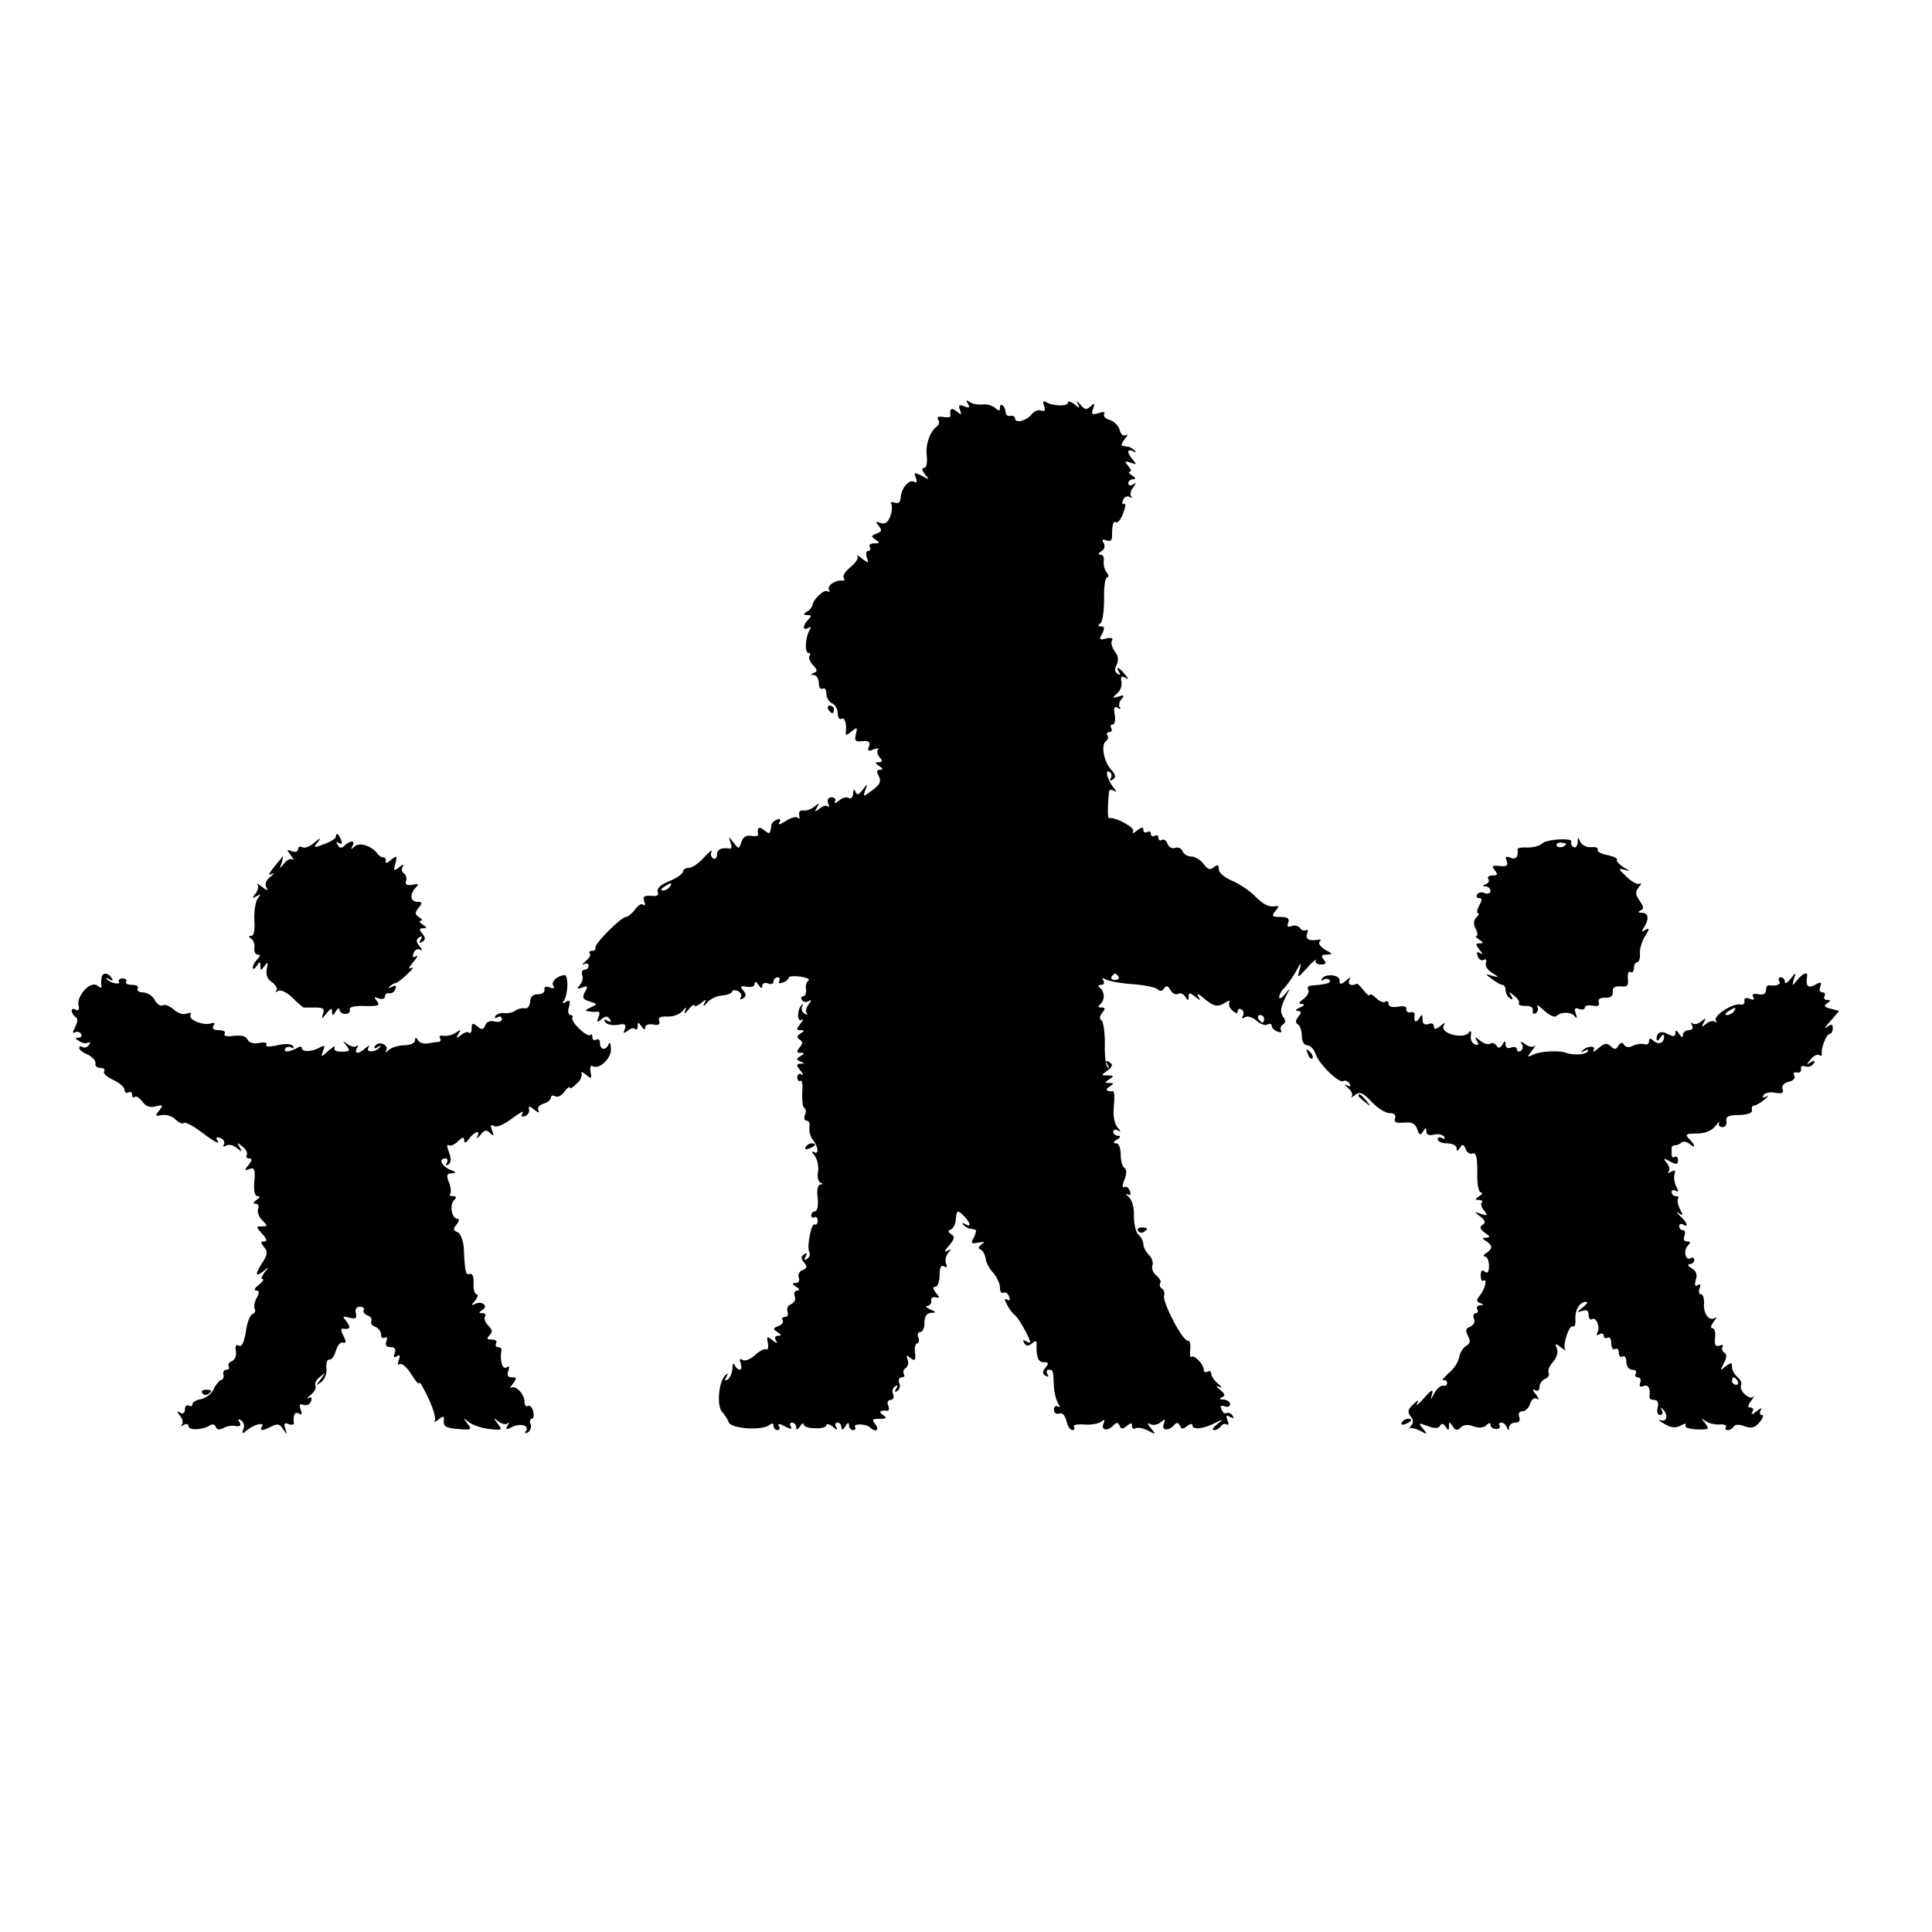
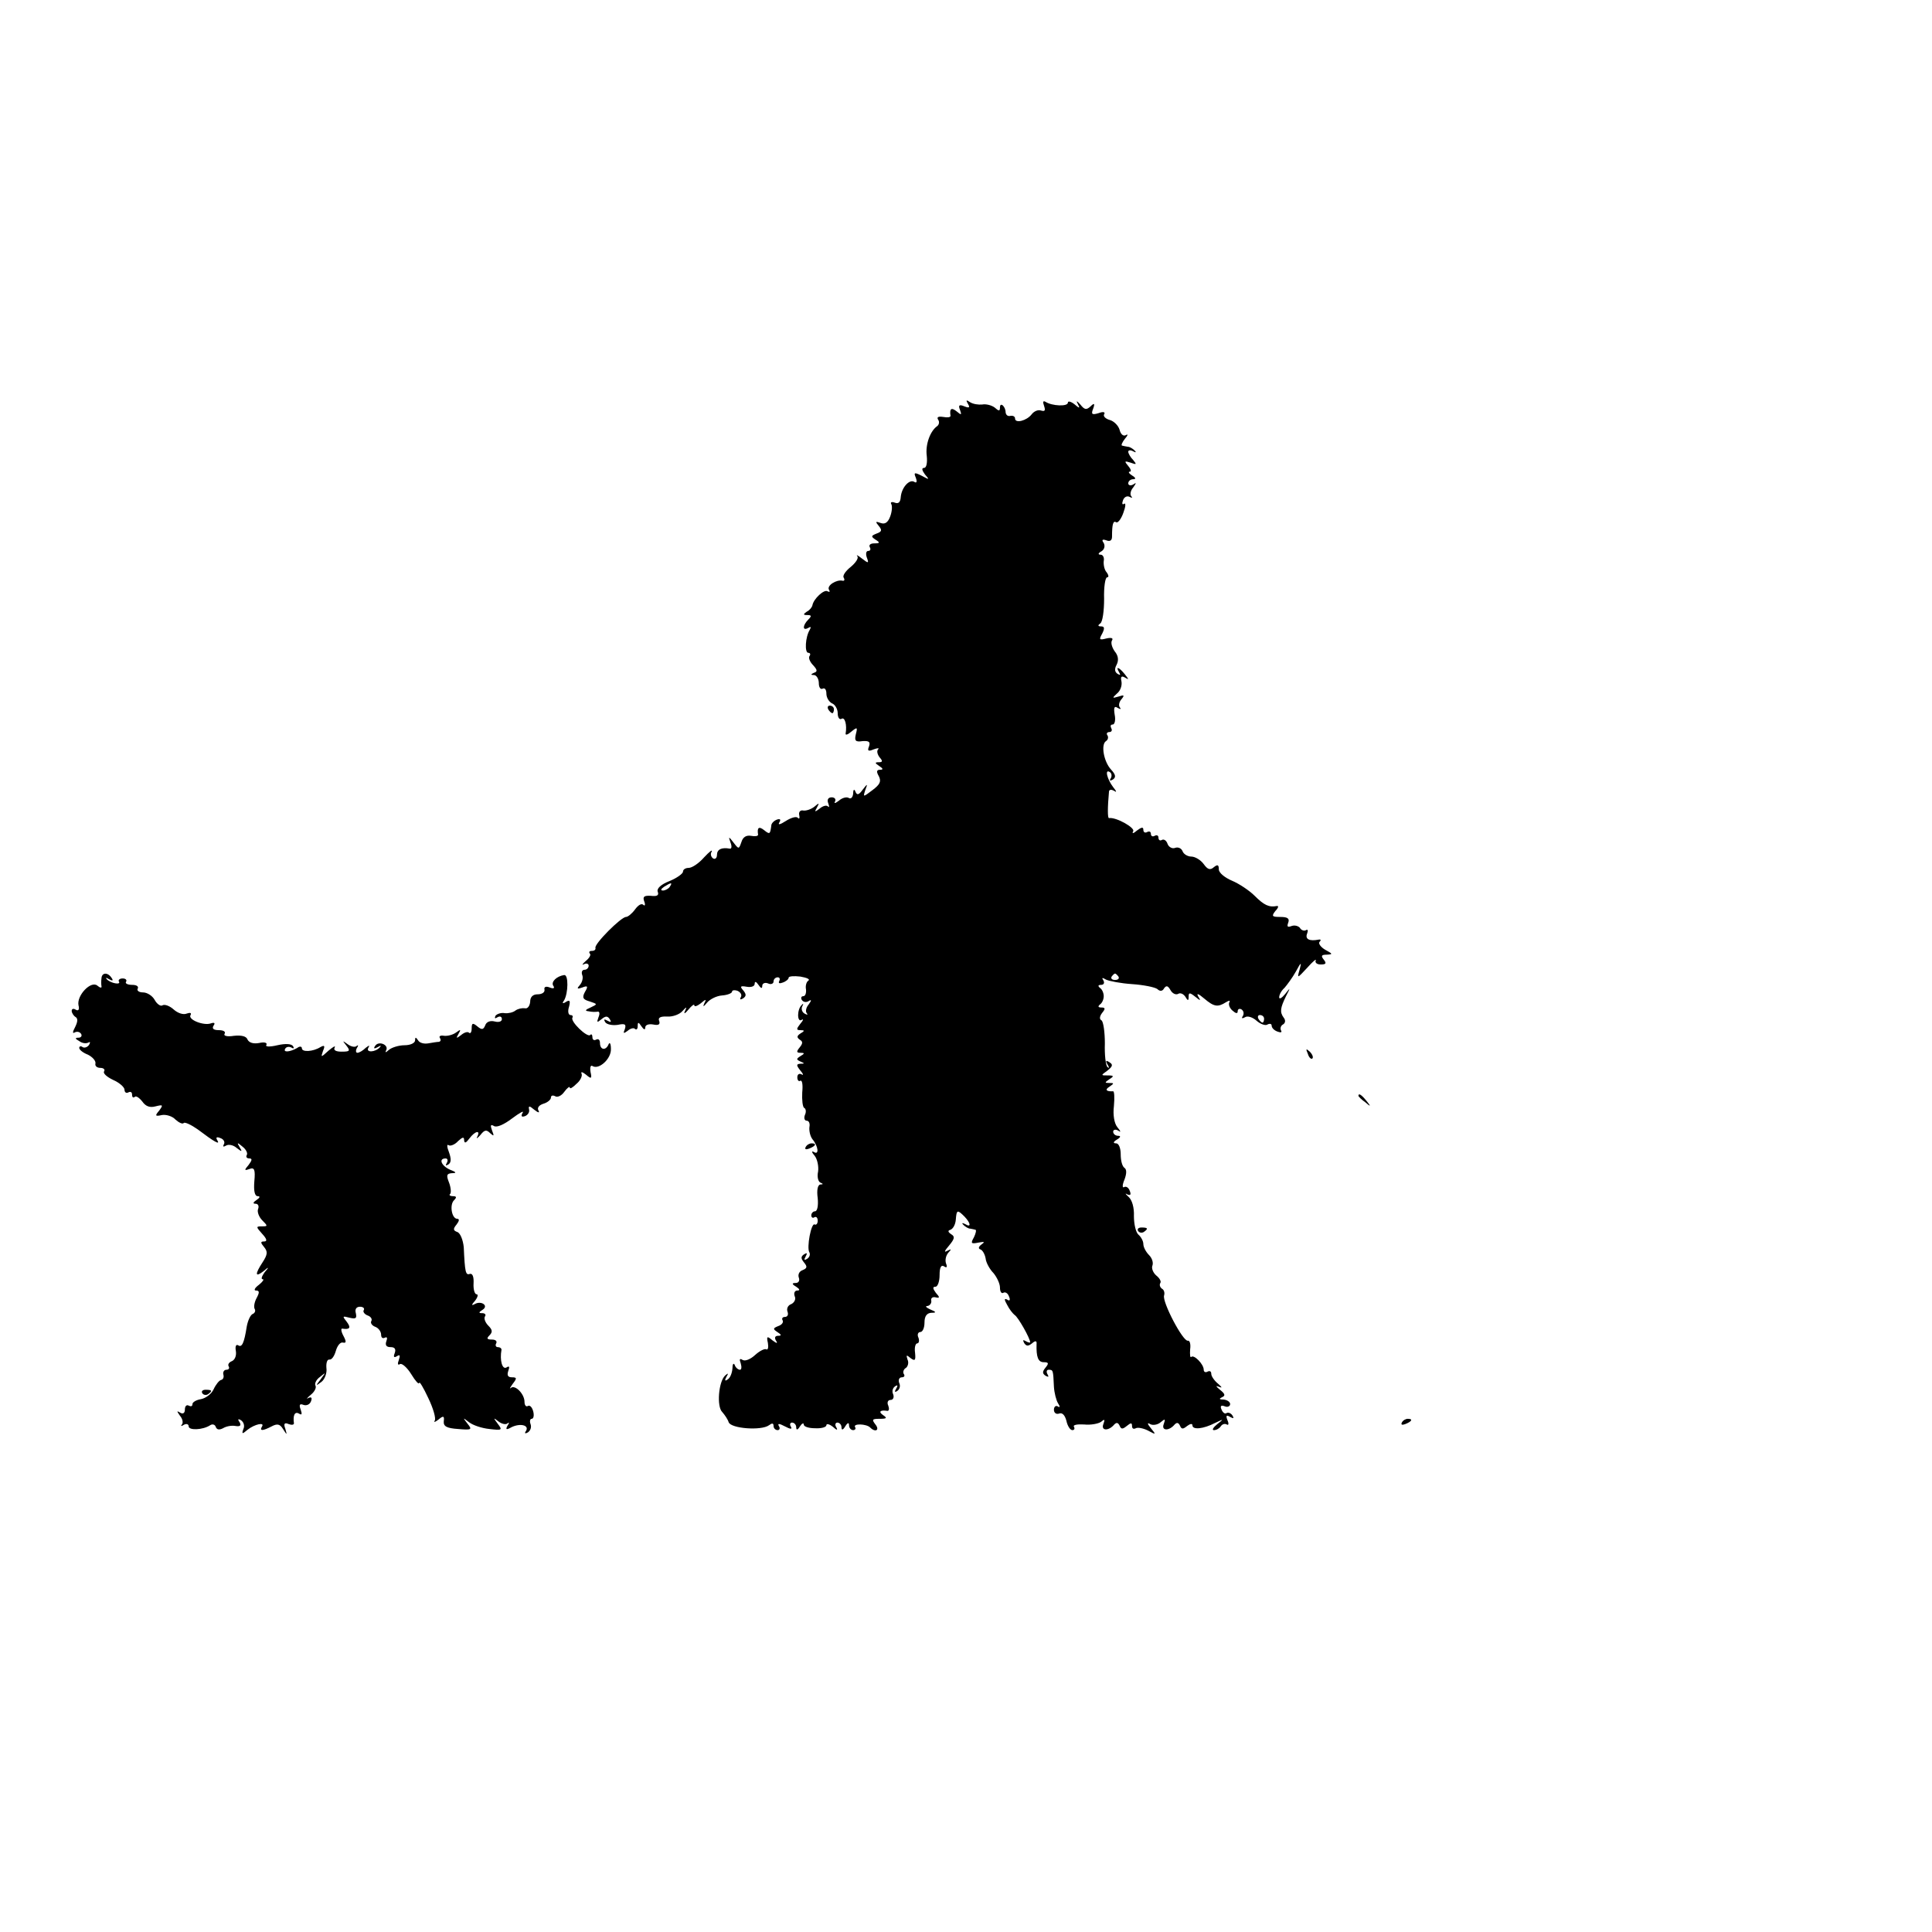
<svg xmlns="http://www.w3.org/2000/svg" version="1.0" width="512pt" height="512pt" viewBox="0 0 512 512" preserveAspectRatio="xMidYMid meet">
  <g transform="translate(0,512) scale(0.1,-0.1)" fill="#000000" stroke="none">
    <path d="M2565 4050 c6 -10 4 -12 -9 -7 -14 6 -17 3 -12 -9 5 -14 4 -15 -9 -4 -14 11 -19 7 -16 -12 0 -4 -8 -5 -19 -3 -13 2 -18 0 -14 -7 4 -5 3 -13 -2 -17 -19 -13 -32 -49 -28 -79 2 -19 -1 -32 -7 -32 -7 0 -6 -6 2 -17 13 -15 12 -15 -8 -4 -20 10 -22 9 -16 -5 4 -11 2 -15 -4 -11 -13 8 -34 -15 -36 -41 -1 -13 -6 -18 -16 -14 -8 3 -12 1 -9 -4 3 -5 2 -20 -3 -33 -6 -16 -14 -21 -25 -17 -14 5 -15 4 -5 -8 9 -11 8 -15 -6 -20 -15 -6 -15 -8 -3 -16 13 -8 12 -10 -3 -10 -10 0 -15 -4 -12 -10 3 -5 2 -10 -4 -10 -6 0 -7 -8 -4 -17 6 -16 5 -17 -13 -3 -10 8 -16 11 -12 6 4 -5 -4 -17 -17 -28 -14 -11 -23 -24 -19 -29 3 -5 2 -9 -3 -8 -16 4 -43 -13 -36 -24 3 -5 2 -7 -4 -4 -9 6 -37 -20 -40 -37 -1 -5 -7 -13 -15 -17 -10 -7 -10 -9 2 -9 11 0 11 -3 2 -12 -15 -15 -16 -31 0 -22 7 4 8 3 4 -5 -12 -19 -14 -61 -4 -61 5 0 7 -4 3 -9 -3 -5 2 -16 10 -24 11 -12 12 -17 2 -20 -9 -4 -9 -6 1 -6 6 -1 12 -10 12 -22 0 -11 5 -17 10 -14 6 3 10 -3 10 -13 0 -11 7 -22 15 -26 8 -3 15 -15 15 -26 0 -12 5 -18 10 -15 9 6 15 -16 11 -39 -1 -5 6 -3 15 5 16 13 17 12 12 -7 -4 -17 -1 -21 18 -18 17 1 21 -2 17 -14 -5 -12 -2 -14 12 -8 11 4 16 4 12 0 -4 -4 -2 -13 4 -21 9 -10 8 -13 -2 -13 -11 0 -11 -2 1 -10 11 -7 11 -10 2 -10 -9 0 -10 -5 -3 -17 7 -14 3 -22 -17 -37 -25 -19 -25 -19 -19 0 7 18 6 18 -7 1 -10 -14 -15 -15 -19 -5 -3 8 -6 6 -6 -5 -1 -10 -6 -15 -11 -12 -6 4 -18 1 -27 -7 -9 -7 -14 -8 -10 -2 3 6 -1 11 -9 11 -9 0 -13 -6 -9 -16 3 -8 3 -12 -1 -8 -4 4 -14 1 -22 -6 -13 -10 -14 -9 -7 3 7 13 6 13 -7 2 -9 -7 -22 -11 -29 -10 -8 2 -13 -4 -11 -12 2 -8 0 -12 -4 -7 -4 4 -18 0 -32 -9 -14 -9 -21 -11 -17 -4 5 8 3 11 -6 8 -8 -3 -15 -10 -15 -16 -3 -23 -4 -24 -19 -12 -14 11 -19 7 -16 -12 0 -4 -8 -5 -19 -3 -12 2 -21 -3 -25 -16 -7 -20 -7 -20 -21 -2 -13 17 -14 17 -8 0 4 -10 3 -17 -2 -16 -22 4 -34 -2 -34 -17 0 -8 -5 -12 -10 -9 -6 4 -8 12 -4 18 3 7 -6 0 -20 -15 -14 -16 -32 -28 -41 -28 -8 0 -15 -4 -15 -10 0 -5 -16 -17 -36 -25 -23 -9 -34 -20 -31 -28 4 -10 -2 -13 -18 -11 -18 1 -22 -2 -18 -14 4 -10 2 -14 -2 -10 -5 5 -14 -1 -22 -12 -8 -11 -19 -20 -24 -20 -13 0 -85 -72 -81 -82 1 -5 -3 -8 -10 -8 -6 0 -8 -3 -5 -7 4 -3 -1 -12 -11 -20 -9 -8 -11 -12 -4 -8 6 3 12 1 12 -4 0 -6 -5 -11 -11 -11 -6 0 -9 -6 -6 -14 3 -7 0 -19 -6 -26 -9 -10 -8 -12 6 -7 15 6 16 3 7 -12 -8 -15 -5 -20 13 -25 21 -7 21 -7 2 -16 -14 -6 -16 -9 -5 -10 8 -2 19 -2 24 -1 5 1 6 -6 2 -15 -5 -14 -4 -15 8 -5 11 9 16 9 22 0 5 -8 3 -9 -6 -4 -9 5 -11 4 -6 -4 4 -6 19 -9 33 -7 19 4 23 2 19 -11 -5 -12 -4 -13 7 -5 8 7 17 9 20 5 4 -3 7 0 7 8 0 11 2 11 10 -1 6 -9 10 -10 10 -3 0 7 9 10 21 8 14 -3 19 0 16 9 -4 9 3 13 21 12 15 -1 33 6 40 14 12 13 13 13 7 0 -4 -8 1 -6 9 4 9 11 16 16 16 12 0 -5 8 -2 17 5 14 12 16 12 9 -1 -4 -9 -1 -8 7 2 8 10 26 19 41 20 14 1 26 6 26 10 0 4 7 5 15 2 8 -4 12 -11 8 -17 -3 -6 -1 -7 6 -3 9 6 9 11 1 21 -10 11 -8 13 9 10 12 -2 21 1 21 8 0 7 4 6 10 -3 6 -9 10 -11 10 -3 0 7 7 10 15 7 8 -4 15 -1 15 5 0 6 5 11 11 11 5 0 7 -4 4 -10 -3 -6 1 -7 9 -4 9 3 16 9 16 13 0 4 14 5 31 3 17 -3 27 -7 21 -11 -5 -3 -8 -14 -6 -23 1 -10 -2 -18 -7 -18 -6 0 -7 -5 -4 -10 4 -6 12 -7 18 -3 8 5 8 2 0 -9 -7 -8 -9 -19 -5 -23 4 -5 1 -5 -6 -1 -7 4 -9 13 -6 19 4 7 3 9 -1 4 -13 -11 -13 -47 -1 -40 6 4 5 -1 -3 -10 -11 -14 -11 -17 0 -17 12 0 12 -2 0 -9 -9 -6 -10 -10 -2 -16 9 -5 9 -10 0 -21 -9 -11 -8 -14 2 -14 12 0 12 -2 0 -9 -11 -7 -11 -9 0 -14 12 -5 12 -6 0 -6 -11 -1 -11 -4 0 -18 8 -9 9 -14 3 -10 -6 3 -11 0 -11 -8 0 -8 4 -12 8 -9 5 2 7 -11 5 -31 -1 -20 1 -38 5 -41 5 -2 6 -11 2 -19 -3 -8 -1 -15 5 -15 6 0 9 -8 7 -17 -1 -10 2 -24 8 -32 16 -19 18 -43 4 -34 -7 4 -6 -1 2 -10 7 -9 11 -28 9 -42 -3 -13 0 -26 6 -29 8 -3 8 -5 0 -5 -7 -1 -10 -15 -7 -36 2 -20 -1 -35 -7 -35 -5 0 -10 -5 -10 -11 0 -5 4 -8 8 -5 5 3 9 -1 9 -9 0 -8 -4 -12 -8 -10 -9 6 -22 -62 -14 -74 3 -6 0 -13 -6 -17 -8 -5 -9 -3 -4 6 5 9 4 11 -4 6 -9 -6 -9 -11 0 -22 9 -11 8 -15 -4 -20 -9 -3 -13 -12 -10 -20 3 -8 -1 -14 -8 -14 -11 0 -11 -3 1 -10 9 -6 11 -10 3 -10 -7 0 -10 -7 -7 -15 4 -8 -1 -17 -9 -21 -9 -3 -13 -12 -10 -20 3 -8 0 -14 -7 -14 -6 0 -9 -4 -6 -9 3 -5 -2 -12 -11 -15 -15 -6 -15 -8 -3 -16 11 -7 12 -10 2 -10 -8 0 -10 -5 -6 -12 6 -9 3 -9 -9 0 -14 12 -16 11 -12 -7 2 -12 0 -19 -4 -17 -4 3 -18 -4 -30 -15 -12 -11 -26 -17 -33 -13 -8 5 -9 2 -5 -9 3 -10 2 -17 -2 -17 -5 0 -12 6 -14 13 -3 6 -6 2 -6 -10 -1 -12 -6 -25 -13 -29 -7 -5 -8 -2 -3 7 6 10 5 11 -3 4 -18 -16 -23 -83 -8 -97 7 -8 15 -20 17 -27 6 -17 87 -23 107 -8 8 6 12 6 12 -2 0 -6 5 -11 11 -11 5 0 7 5 3 11 -4 7 1 7 16 -1 15 -8 20 -8 16 -1 -4 6 -2 11 3 11 6 0 11 -6 11 -12 0 -9 4 -8 10 2 5 8 10 10 10 5 0 -6 14 -10 30 -10 17 -1 30 3 30 8 0 5 8 3 17 -4 11 -10 14 -10 9 -1 -4 6 -2 12 3 12 6 0 11 -6 11 -12 0 -9 4 -8 10 2 6 10 10 11 10 3 0 -7 5 -13 11 -13 5 0 8 4 5 8 -6 10 30 9 40 -1 14 -14 26 -7 14 8 -10 13 -9 15 11 15 19 0 21 2 9 10 -13 9 -7 14 12 11 4 0 5 6 2 14 -4 8 -1 15 6 15 7 0 10 7 7 15 -4 8 -1 17 5 21 7 5 8 2 3 -6 -5 -8 -4 -11 3 -6 6 4 9 13 5 21 -3 8 0 15 7 15 6 0 9 4 5 9 -3 5 0 13 6 16 5 4 8 14 4 22 -4 13 -3 13 8 4 12 -9 14 -6 12 14 -2 14 1 25 6 25 4 0 6 7 3 15 -4 8 -1 15 5 15 6 0 11 11 11 25 0 17 6 25 18 26 14 0 14 2 -3 9 -11 5 -14 9 -7 9 6 1 11 7 10 14 -2 6 3 11 11 9 12 -3 12 0 1 12 -8 11 -9 16 -1 16 6 0 11 14 11 31 0 20 4 28 12 23 7 -5 9 -2 5 8 -3 9 0 21 6 28 9 10 9 11 -3 5 -9 -5 -7 0 5 14 15 18 16 24 6 30 -9 6 -10 10 -2 12 7 3 13 14 14 27 2 26 4 27 23 8 17 -18 18 -30 2 -20 -8 4 -10 3 -5 -2 5 -5 13 -10 18 -10 5 -1 11 -2 14 -3 3 0 1 -10 -4 -20 -9 -16 -8 -18 12 -14 16 3 18 2 8 -5 -8 -6 -9 -11 -3 -13 6 -2 12 -13 14 -24 1 -11 11 -29 21 -39 9 -11 17 -28 17 -38 0 -11 4 -17 9 -14 5 3 12 -1 15 -10 4 -9 2 -13 -5 -8 -8 4 -8 0 0 -14 6 -12 15 -23 20 -27 9 -5 41 -62 41 -72 0 -2 -5 -1 -12 3 -7 4 -8 3 -4 -5 6 -9 11 -9 21 -1 9 8 13 7 12 -2 -1 -34 4 -48 19 -48 13 0 14 -3 5 -14 -9 -11 -9 -16 0 -22 8 -4 9 -3 5 4 -4 7 -2 12 3 12 12 0 12 -1 14 -45 1 -16 6 -36 11 -44 6 -9 5 -12 -1 -8 -5 3 -10 -1 -10 -9 0 -8 6 -13 14 -10 8 3 15 -4 19 -19 3 -14 10 -25 16 -25 5 0 7 4 4 9 -3 5 9 7 27 6 17 -2 38 2 45 7 9 8 11 7 6 -6 -7 -18 14 -19 29 -1 6 6 10 5 14 -3 4 -10 8 -10 19 -1 11 9 14 9 14 0 0 -7 4 -9 10 -6 5 3 20 0 32 -6 22 -12 22 -11 8 6 -10 12 -10 16 -2 11 7 -4 20 -2 28 5 12 10 13 9 8 -5 -7 -18 14 -19 29 -1 6 6 10 5 14 -3 4 -10 8 -10 19 -1 8 6 14 7 14 2 0 -13 29 -10 60 6 23 11 24 11 6 -3 -11 -9 -15 -16 -9 -16 7 0 15 5 18 10 4 6 11 8 16 5 5 -3 6 2 2 11 -5 13 -3 15 7 9 9 -5 11 -4 6 4 -4 6 -11 9 -16 6 -4 -3 -10 2 -13 10 -4 9 -1 12 9 8 7 -3 14 0 14 6 0 6 -8 11 -17 12 -12 0 -13 2 -5 6 10 4 9 9 -5 20 -11 9 -12 12 -3 8 10 -4 9 -2 -2 8 -10 8 -18 20 -18 26 0 7 -4 9 -10 6 -5 -3 -10 -1 -10 5 0 15 -26 41 -33 34 -3 -3 -4 6 -3 20 2 14 -1 24 -6 23 -13 -3 -69 104 -63 120 2 7 0 15 -6 18 -5 4 -7 10 -4 15 3 4 -2 13 -11 20 -8 7 -13 19 -10 26 3 8 -1 20 -9 28 -8 8 -15 21 -15 29 0 8 -6 19 -13 25 -7 6 -12 28 -12 49 1 23 -5 43 -14 51 -9 8 -10 11 -4 7 9 -4 11 -1 7 9 -3 9 -10 13 -15 10 -5 -3 -5 6 1 20 6 16 6 27 0 31 -6 4 -10 19 -10 36 0 16 -5 29 -12 29 -9 0 -8 4 2 10 10 6 11 10 3 10 -7 0 -13 5 -13 11 0 5 6 7 13 3 8 -6 8 -3 -2 9 -8 10 -12 32 -9 56 2 22 1 39 -2 39 -18 -1 -23 4 -10 12 13 9 13 10 0 10 -13 0 -13 1 0 10 13 8 12 10 -4 10 -19 0 -19 0 -1 13 14 11 15 16 5 22 -9 6 -11 4 -5 -6 5 -8 5 -11 0 -7 -5 5 -8 33 -7 63 0 30 -4 58 -9 61 -6 3 -5 11 2 20 9 11 8 14 -2 14 -9 0 -10 3 -4 8 6 4 10 14 10 22 0 8 -4 18 -10 22 -6 5 -5 8 3 8 7 0 10 5 6 12 -5 7 -3 8 7 2 8 -4 39 -10 69 -12 30 -2 60 -8 67 -13 7 -7 14 -6 18 2 6 8 10 7 17 -5 5 -9 14 -13 20 -10 6 4 14 0 19 -7 7 -12 9 -12 9 0 0 11 3 11 17 0 15 -12 16 -12 8 1 -5 9 2 6 16 -6 26 -22 36 -24 58 -10 8 5 12 5 9 0 -3 -5 0 -15 8 -22 9 -8 14 -9 14 -2 0 6 5 8 10 5 6 -4 7 -11 4 -17 -5 -7 -2 -8 5 -4 7 5 21 0 31 -9 10 -9 24 -14 29 -10 6 3 11 2 11 -3 0 -6 7 -13 16 -16 8 -3 12 -2 9 3 -3 5 -1 13 5 16 7 4 7 12 2 18 -11 15 -9 26 6 57 12 23 12 24 -2 6 -9 -11 -16 -15 -16 -9 0 7 6 18 14 25 7 8 21 27 30 43 14 26 16 27 10 5 -7 -24 -6 -23 20 5 15 17 25 25 23 20 -3 -6 3 -11 13 -11 14 0 16 3 8 13 -8 10 -6 13 8 13 17 1 16 2 -4 13 -12 7 -19 17 -15 21 4 4 4 7 -2 6 -25 -5 -37 1 -31 16 3 8 2 12 -3 9 -5 -3 -13 0 -16 6 -4 5 -14 8 -22 5 -11 -4 -13 -2 -9 9 4 11 -2 15 -21 15 -22 0 -24 2 -13 16 8 8 9 14 4 13 -21 -4 -34 2 -59 27 -14 14 -41 32 -60 40 -19 8 -35 21 -35 30 0 12 -3 14 -13 6 -10 -9 -17 -6 -27 8 -8 11 -23 20 -33 20 -9 0 -20 6 -23 14 -3 8 -12 12 -20 9 -7 -3 -17 2 -20 11 -3 9 -10 13 -15 10 -5 -3 -9 0 -9 6 0 6 -4 8 -10 5 -5 -3 -10 -1 -10 5 0 6 -4 8 -10 5 -5 -3 -10 -1 -10 6 0 8 -5 7 -17 -2 -9 -8 -14 -9 -10 -2 6 9 -45 38 -64 35 -4 -1 -4 28 0 71 1 5 7 5 14 1 7 -5 6 -1 -3 10 -16 21 -23 49 -9 40 5 -3 6 -10 3 -16 -5 -7 -2 -8 5 -4 9 6 8 13 -5 27 -19 21 -27 66 -13 75 5 3 7 10 4 15 -4 5 -1 9 5 9 6 0 8 5 5 10 -3 6 -2 10 4 10 5 0 8 12 5 26 -3 19 -1 24 8 18 7 -4 10 -4 6 1 -4 4 -3 14 4 22 9 11 7 12 -8 7 -17 -5 -17 -4 -4 8 9 7 14 21 12 32 -3 13 0 16 10 10 10 -6 10 -5 -1 9 -15 19 -26 23 -15 5 4 -7 3 -8 -4 -4 -8 5 -9 13 -3 24 6 12 5 24 -5 36 -7 10 -11 23 -7 29 4 6 -2 8 -15 5 -19 -5 -20 -3 -11 13 7 14 6 19 -3 19 -9 0 -9 3 -2 8 6 4 10 33 10 65 -1 31 3 57 8 57 5 0 4 6 -1 13 -6 6 -9 20 -8 30 2 9 -2 17 -8 17 -8 0 -7 4 2 9 8 5 10 14 6 22 -6 8 -4 11 7 7 10 -4 15 0 15 10 0 33 3 43 11 38 4 -3 13 8 19 25 6 16 7 27 2 24 -5 -4 -6 1 -3 9 3 9 11 13 18 9 6 -3 8 -3 4 2 -4 4 -2 15 5 23 9 13 9 14 0 8 -7 -4 -13 -2 -13 3 0 6 6 11 13 11 8 0 7 4 -3 10 -8 5 -11 10 -6 10 5 0 3 7 -4 15 -11 13 -10 14 6 9 16 -6 17 -5 7 7 -7 7 -13 17 -13 22 0 4 6 5 13 1 7 -4 9 -3 4 2 -5 5 -13 10 -18 10 -5 1 -12 2 -15 3 -4 0 0 9 7 18 8 9 9 14 3 10 -7 -4 -14 2 -17 14 -3 11 -15 23 -26 26 -11 3 -18 10 -15 15 4 6 -2 8 -15 3 -17 -5 -20 -3 -14 12 5 14 3 16 -7 6 -11 -10 -16 -9 -27 5 -9 10 -12 11 -7 2 7 -13 5 -13 -9 -1 -9 7 -17 9 -17 4 0 -11 -42 -9 -59 2 -7 4 -8 0 -4 -11 4 -12 2 -15 -8 -12 -8 3 -19 -2 -25 -10 -13 -17 -44 -25 -44 -11 0 5 -5 8 -12 7 -7 -2 -12 2 -13 9 0 16 -15 29 -15 13 0 -10 -3 -10 -14 0 -8 6 -23 10 -33 8 -10 -1 -24 1 -32 6 -10 7 -12 6 -6 -4z m-790 -1280 c-3 -5 -12 -10 -18 -10 -7 0 -6 4 3 10 19 12 23 12 15 0z m1189 -238 c3 -5 -1 -9 -9 -9 -8 0 -12 4 -9 9 3 4 7 8 9 8 2 0 6 -4 9 -8z m386 -112 c0 -5 -2 -10 -4 -10 -3 0 -8 5 -11 10 -3 6 -1 10 4 10 6 0 11 -4 11 -10z" />
    <path d="M2195 3240 c3 -5 8 -10 11 -10 2 0 4 5 4 10 0 6 -5 10 -11 10 -5 0 -7 -4 -4 -10z" />
-     <path d="M890 2902 c0 -4 -14 -13 -31 -19 -28 -11 -29 -10 -17 5 10 13 8 13 -9 -1 -12 -11 -27 -16 -32 -12 -6 3 -11 1 -11 -5 0 -7 -7 -9 -16 -6 -15 6 -15 4 -3 -11 7 -10 9 -15 5 -11 -5 4 -15 0 -23 -10 -12 -16 -13 -15 -6 3 3 11 4 18 2 15 -37 -44 -42 -53 -29 -46 8 4 7 1 -4 -8 -11 -9 -15 -20 -10 -28 6 -9 2 -9 -12 2 -10 8 -16 10 -12 6 4 -5 2 -16 -5 -24 -10 -13 -9 -14 3 -7 12 7 13 6 3 -6 -6 -8 -10 -34 -9 -57 2 -26 -1 -42 -8 -42 -8 0 -8 -2 0 -8 6 -4 10 -15 8 -24 -1 -10 3 -18 9 -18 8 0 7 -4 -1 -12 -7 -7 -12 -17 -12 -22 0 -6 5 -4 10 4 9 13 10 13 10 0 0 -13 1 -13 11 0 9 12 10 11 6 -8 -3 -14 1 -27 14 -35 10 -8 16 -17 11 -22 -4 -5 -1 -5 5 -1 8 4 23 -4 38 -18 14 -14 28 -26 30 -26 3 0 17 0 31 0 21 0 25 -4 20 -17 -5 -15 -4 -15 9 1 11 14 15 16 15 5 0 -12 2 -12 10 1 5 8 10 10 10 4 0 -6 7 -11 15 -11 9 0 14 5 12 11 -3 7 11 11 39 10 37 -1 42 1 33 13 -9 11 -8 12 5 7 9 -3 16 -1 16 5 0 6 5 10 11 9 6 -2 14 3 17 11 3 9 0 11 -9 6 -8 -5 -11 -4 -6 1 5 5 12 9 16 9 3 0 18 11 31 24 14 13 18 20 10 16 -9 -5 -7 1 5 15 11 13 14 20 8 16 -9 -5 -11 -2 -7 8 3 9 11 13 18 9 6 -4 6 0 -2 9 -10 13 -10 18 -1 24 8 5 9 3 4 -6 -5 -9 -4 -11 4 -6 9 6 9 11 0 22 -9 11 -8 14 2 14 11 0 11 2 -1 10 -8 5 -10 10 -5 10 6 0 4 4 -4 9 -12 8 -12 12 -2 25 11 13 11 16 -3 16 -19 0 -21 21 -4 38 9 9 7 11 -10 7 -14 -2 -19 1 -16 10 3 7 0 16 -5 20 -6 3 -8 12 -4 18 4 8 1 7 -9 -1 -14 -12 -16 -10 -10 10 5 21 4 22 -12 9 -9 -8 -16 -10 -14 -4 2 6 -1 11 -6 11 -5 0 -12 4 -15 9 -15 21 -48 32 -61 20 -10 -9 -11 -9 -6 1 9 15 -6 16 -21 1 -8 -8 -13 -7 -18 2 -5 8 -4 10 3 5 8 -5 10 -2 6 8 -7 17 -14 21 -14 8z" />
-     <path d="M4086 2884 c-6 -6 -23 -10 -38 -10 -15 1 -26 -1 -26 -4 2 -21 -4 -29 -19 -23 -12 5 -15 2 -10 -9 4 -12 0 -15 -19 -13 -19 2 -22 0 -13 -11 9 -11 8 -14 -5 -14 -10 0 -15 -4 -12 -9 4 -5 0 -12 -6 -14 -10 -4 -10 -6 0 -6 6 -1 12 -6 12 -12 0 -6 -7 -9 -15 -6 -8 4 -17 2 -20 -3 -4 -6 -1 -10 5 -10 8 0 8 -6 0 -20 -6 -11 -7 -20 -3 -20 4 0 2 -5 -5 -12 -7 -7 -8 -17 -1 -30 5 -10 6 -18 2 -18 -4 0 -1 -5 7 -10 12 -8 12 -10 1 -10 -11 0 -11 -3 0 -17 9 -11 10 -14 2 -9 -9 5 -11 2 -7 -8 3 -9 11 -13 16 -10 6 4 8 1 6 -7 -3 -8 4 -20 16 -27 20 -13 20 -13 1 -8 -20 6 -20 6 -1 -9 11 -8 23 -15 28 -15 4 0 8 -6 8 -14 0 -8 5 -18 12 -22 7 -5 8 -3 3 7 -8 12 -6 12 8 0 9 -7 15 -16 12 -20 -2 -4 6 -7 18 -7 13 1 21 -4 19 -12 -1 -8 2 -11 8 -7 6 3 7 12 4 18 -4 7 4 2 18 -11 13 -12 28 -19 32 -15 12 12 40 12 49 0 6 -8 7 -5 3 7 -5 13 -2 17 9 12 8 -3 15 -1 15 4 0 5 9 7 21 5 14 -3 19 0 16 9 -3 8 3 12 17 12 14 -1 21 5 20 15 -1 12 5 16 21 15 18 -2 21 2 19 21 -1 13 2 21 7 17 5 -3 9 2 9 10 0 9 4 16 9 16 4 0 8 10 7 23 -1 12 5 33 14 47 12 19 12 22 1 16 -11 -7 -12 -6 -5 5 15 24 13 39 -4 40 -11 0 -12 2 -5 6 10 4 10 9 -2 26 -11 16 -12 24 -2 36 7 8 8 12 2 9 -5 -3 -21 5 -35 19 -22 21 -22 23 -5 18 16 -5 16 -4 -3 7 -12 8 -20 17 -17 20 3 3 -8 8 -25 12 -17 3 -29 10 -26 14 3 5 -5 8 -17 7 -12 -1 -25 5 -29 14 -6 14 -7 13 -7 -2 -1 -10 -6 -15 -11 -12 -6 4 -8 10 -6 14 7 11 -66 8 -78 -5z m64 0 c0 -8 -19 -13 -24 -6 -3 5 1 9 9 9 8 0 15 -2 15 -3z" />
    <path d="M269 2528 c-1 -7 -1 -17 0 -22 1 -5 -4 -4 -11 2 -17 14 -55 -26 -50 -52 3 -11 0 -16 -7 -12 -6 4 -11 3 -11 -3 0 -5 5 -13 10 -16 7 -4 6 -13 -1 -27 -7 -13 -7 -18 -1 -14 6 3 13 2 17 -4 3 -5 0 -10 -7 -10 -10 0 -9 -3 2 -9 8 -6 18 -7 24 -4 5 3 6 1 2 -6 -4 -6 -12 -9 -17 -6 -5 4 -9 2 -9 -2 0 -5 10 -13 23 -18 12 -6 21 -16 20 -23 -2 -7 4 -12 13 -12 8 0 13 -4 10 -9 -4 -5 7 -15 24 -23 16 -7 30 -19 30 -26 0 -7 5 -10 10 -7 6 3 10 1 10 -6 0 -7 3 -9 7 -6 3 4 12 -2 20 -12 9 -13 20 -17 35 -13 20 5 21 4 10 -11 -12 -14 -11 -16 7 -12 11 2 28 -3 36 -12 9 -8 19 -13 22 -9 3 3 20 -5 37 -17 45 -34 60 -42 52 -29 -5 8 -2 10 8 6 9 -3 13 -11 9 -17 -3 -6 -1 -7 6 -3 6 4 19 2 28 -6 14 -11 16 -11 8 2 -8 13 -6 13 8 1 9 -7 14 -17 11 -22 -3 -5 0 -9 7 -9 8 0 7 -5 -2 -17 -12 -14 -12 -16 2 -11 13 5 16 -1 13 -33 -2 -25 1 -39 9 -39 7 0 6 -4 -3 -10 -9 -6 -11 -10 -3 -10 7 0 10 -6 7 -14 -3 -7 2 -21 11 -30 15 -15 15 -16 -1 -16 -16 0 -16 -1 1 -20 12 -13 14 -20 5 -20 -10 0 -10 -3 0 -15 10 -12 9 -20 -4 -40 -21 -32 -20 -41 2 -24 15 13 16 12 3 -3 -7 -10 -10 -18 -5 -18 5 0 0 -7 -10 -15 -11 -8 -14 -15 -8 -15 10 0 10 -5 2 -20 -6 -11 -8 -24 -5 -29 3 -5 0 -11 -5 -13 -6 -2 -13 -17 -16 -33 -7 -45 -13 -57 -23 -50 -6 3 -8 -4 -6 -15 2 -12 -2 -23 -10 -27 -8 -3 -12 -9 -9 -14 3 -5 0 -9 -6 -9 -6 0 -10 -6 -8 -13 2 -7 -1 -13 -6 -14 -5 -1 -14 -12 -20 -25 -6 -13 -22 -24 -34 -26 -12 -2 -22 -8 -22 -13 0 -6 -4 -7 -10 -4 -5 3 -10 -1 -10 -10 0 -10 -5 -13 -12 -9 -10 6 -10 5 -1 -8 7 -8 9 -19 5 -23 -4 -5 -1 -5 5 -1 7 4 13 2 13 -4 0 -11 37 -10 57 3 6 4 13 2 15 -5 3 -7 9 -8 19 -3 8 5 22 8 33 6 12 -2 16 1 11 10 -6 8 -4 10 4 5 7 -5 10 -15 6 -23 -5 -14 -3 -14 11 -2 19 15 47 21 38 8 -7 -12 3 -11 26 1 15 8 22 6 30 -7 11 -17 11 -17 6 1 -5 13 -2 17 9 12 8 -3 14 -2 14 2 -3 21 2 32 13 26 8 -5 9 -2 5 10 -5 13 -3 17 7 13 8 -3 17 1 20 9 4 10 1 13 -7 9 -6 -4 -4 0 7 9 10 8 15 19 12 24 -3 5 2 16 12 23 16 13 16 13 2 -6 -14 -18 -14 -19 2 -7 9 7 15 24 13 37 -1 13 2 23 8 22 6 -1 13 9 17 23 4 14 12 24 19 22 9 -2 9 3 1 18 -6 11 -7 20 -3 19 20 -3 24 2 12 18 -12 15 -12 16 7 11 17 -4 20 -2 17 12 -3 10 1 17 11 17 8 0 13 -4 10 -9 -3 -4 2 -11 10 -14 9 -3 13 -10 10 -15 -3 -5 2 -12 10 -15 9 -3 16 -13 16 -21 0 -8 4 -11 10 -8 6 3 7 -1 4 -9 -4 -11 0 -16 11 -16 11 0 15 -5 11 -16 -4 -10 -2 -13 6 -8 8 5 9 2 5 -10 -4 -10 -3 -15 3 -11 5 3 19 -9 30 -27 11 -18 20 -28 21 -23 0 6 11 -12 24 -40 13 -27 21 -54 17 -60 -3 -5 1 -4 10 3 13 11 16 10 14 -5 -1 -13 8 -18 38 -20 36 -3 38 -2 25 14 -13 17 -13 17 4 4 10 -8 34 -16 54 -18 34 -4 35 -3 22 14 -12 16 -12 17 2 6 9 -7 20 -9 24 -5 5 4 5 1 0 -6 -6 -11 -3 -12 11 -4 23 11 47 5 38 -10 -5 -7 -2 -8 5 -4 7 5 10 14 7 22 -3 8 -1 14 3 14 5 0 7 9 4 20 -3 11 -9 17 -14 14 -5 -3 -9 2 -9 11 0 21 -25 46 -36 37 -5 -4 -2 1 5 11 11 14 11 17 -2 17 -11 0 -14 5 -10 17 4 11 3 14 -5 9 -11 -6 -18 19 -13 47 0 4 -4 7 -10 7 -5 0 -7 5 -4 10 3 6 -2 10 -11 10 -14 0 -15 3 -7 11 9 9 8 15 -3 26 -8 8 -12 19 -9 24 4 5 0 9 -7 9 -10 0 -10 2 1 9 17 11 -4 25 -21 15 -9 -5 -9 -2 1 9 7 9 9 17 4 17 -5 0 -9 13 -8 29 1 18 -3 27 -10 25 -11 -4 -13 4 -16 71 -2 19 -9 37 -17 40 -11 4 -12 8 -2 20 7 9 8 15 2 15 -15 0 -21 37 -9 49 8 8 7 11 -3 11 -7 0 -11 3 -7 6 3 3 2 17 -3 30 -8 20 -6 24 8 25 13 0 11 3 -5 9 -23 10 -32 30 -12 30 5 0 7 -5 3 -12 -4 -7 -3 -8 4 -4 8 5 8 15 2 32 -6 15 -6 23 -1 19 5 -3 17 2 25 11 12 11 16 12 16 2 1 -9 5 -7 14 5 15 20 30 23 21 5 -4 -7 0 -5 8 4 11 14 16 15 26 5 10 -9 11 -8 5 7 -5 14 -4 17 5 12 7 -5 27 4 48 20 20 15 33 22 28 15 -5 -9 -3 -12 6 -9 8 3 13 11 11 18 -2 10 1 10 14 -1 10 -8 15 -9 11 -2 -4 7 1 14 13 18 11 3 20 11 20 16 0 6 5 7 11 4 6 -4 17 1 24 11 8 11 15 16 15 12 0 -5 8 0 18 10 11 9 16 22 13 27 -2 6 3 4 12 -3 14 -12 16 -11 12 7 -2 12 0 19 5 16 17 -11 50 19 49 45 0 14 -3 19 -6 13 -7 -18 -23 -16 -23 3 0 8 -4 12 -10 9 -5 -3 -10 -1 -10 6 0 7 -3 10 -6 6 -8 -7 -53 36 -47 46 2 4 0 7 -5 7 -6 0 -8 10 -4 22 4 16 2 19 -8 13 -9 -6 -11 -4 -5 4 11 19 12 69 0 67 -20 -3 -35 -18 -29 -28 5 -7 1 -9 -9 -5 -10 4 -16 2 -14 -6 1 -7 -7 -12 -18 -12 -13 0 -20 -7 -20 -20 -1 -11 -7 -19 -14 -17 -7 1 -18 -1 -25 -6 -6 -5 -19 -8 -28 -7 -10 2 -21 -2 -25 -7 -3 -7 -1 -8 5 -4 7 4 12 2 12 -5 0 -6 -8 -9 -19 -6 -12 3 -22 -1 -25 -10 -5 -12 -9 -13 -21 -3 -12 10 -15 9 -15 -5 0 -10 -3 -15 -7 -12 -3 4 -13 1 -21 -6 -13 -10 -14 -9 -7 3 7 12 6 13 -6 4 -8 -6 -22 -10 -32 -9 -9 2 -15 -1 -11 -6 3 -5 2 -9 -3 -10 -4 0 -17 -2 -28 -4 -11 -2 -23 1 -27 8 -6 9 -8 9 -8 0 0 -7 -12 -13 -28 -13 -15 0 -34 -6 -41 -12 -9 -8 -11 -8 -8 -2 9 15 -20 27 -29 12 -5 -7 -2 -8 7 -3 8 5 10 4 6 0 -12 -14 -38 -15 -31 -2 5 8 2 7 -7 0 -7 -7 -17 -13 -22 -13 -4 0 -5 6 -1 13 4 6 4 9 -1 5 -4 -4 -15 -2 -24 5 -14 10 -14 10 -3 -4 11 -14 9 -16 -13 -16 -15 0 -22 4 -18 11 3 6 -4 2 -16 -8 -21 -19 -21 -19 -15 -1 6 14 4 16 -7 10 -19 -12 -49 -14 -49 -3 0 5 -6 6 -12 1 -19 -11 -39 -13 -32 -2 3 5 10 6 16 3 6 -4 8 -2 5 3 -4 7 -20 8 -42 3 -21 -5 -33 -4 -29 1 3 6 -6 8 -19 5 -16 -3 -27 1 -31 9 -3 9 -16 12 -36 10 -18 -3 -28 0 -25 5 4 6 -3 10 -15 10 -14 0 -19 4 -14 12 5 7 2 9 -7 6 -19 -7 -62 10 -54 22 3 6 -1 7 -10 4 -9 -4 -24 1 -35 11 -10 9 -23 14 -29 11 -5 -4 -15 3 -21 14 -6 11 -20 20 -31 20 -11 0 -17 5 -14 10 3 6 -3 10 -15 10 -12 0 -19 4 -16 8 3 5 -1 9 -9 9 -8 0 -12 -4 -10 -8 7 -10 -22 -5 -32 6 -4 4 -2 5 6 0 9 -5 12 -4 7 3 -10 16 -26 15 -27 0z" />
-     <path d="M3503 2526 c-3 -5 -1 -6 5 -2 6 3 13 3 16 -2 4 -7 -9 -11 -51 -14 -7 -1 -9 -6 -6 -11 3 -6 -2 -16 -12 -24 -14 -10 -15 -13 -4 -14 8 0 6 -4 -6 -9 -11 -5 -14 -9 -6 -9 10 -1 11 -4 2 -15 -8 -10 -9 -16 -1 -21 5 -3 10 -17 10 -31 0 -14 6 -24 14 -24 8 0 18 -10 22 -22 8 -27 63 -80 74 -73 5 3 12 0 16 -6 5 -8 2 -10 -7 -5 -8 4 -6 1 3 -7 10 -8 14 -18 10 -23 -4 -4 0 -3 9 4 13 10 21 6 44 -18 16 -17 37 -30 48 -30 12 0 17 -5 14 -14 -4 -10 3 -13 24 -11 21 2 30 -3 35 -18 5 -15 8 -17 15 -6 7 12 9 12 9 0 0 -8 7 -11 20 -8 11 3 23 0 27 -5 3 -7 1 -8 -5 -4 -7 4 -12 2 -12 -3 0 -6 11 -11 25 -11 14 0 25 -6 25 -12 0 -10 2 -10 9 0 6 11 10 10 15 -3 3 -9 12 -15 19 -12 9 3 12 -10 12 -49 -1 -31 3 -54 10 -54 5 0 3 -5 -5 -10 -12 -8 -12 -10 -1 -10 8 0 11 -3 8 -7 -4 -3 -1 -13 6 -21 10 -13 9 -15 -8 -9 -19 7 -19 6 -2 -7 13 -10 15 -16 6 -22 -9 -5 -7 -11 6 -21 14 -9 15 -13 4 -13 -11 0 -12 -2 -1 -9 8 -4 14 -12 14 -16 0 -4 -6 -12 -14 -16 -7 -5 -8 -9 -2 -9 5 0 10 -11 10 -25 0 -16 -4 -21 -11 -15 -7 6 -11 3 -11 -10 0 -10 3 -17 7 -14 12 7 4 -23 -9 -39 -10 -12 -10 -16 0 -20 11 -4 10 -6 0 -6 -7 -1 -10 -5 -7 -11 3 -5 2 -10 -4 -10 -6 0 -8 -7 -5 -15 4 -8 -1 -17 -10 -21 -12 -5 -13 -10 -6 -24 8 -14 6 -21 -5 -27 -8 -5 -16 -18 -18 -30 -2 -12 -14 -31 -28 -42 -13 -12 -19 -20 -14 -19 6 2 10 -2 10 -7 0 -6 -4 -9 -11 -7 -6 1 -16 -8 -23 -20 -9 -19 -11 -19 -6 -3 4 15 -1 13 -21 -10 -14 -16 -23 -23 -19 -15 6 11 3 11 -10 -2 -14 -13 -16 -20 -7 -31 8 -9 8 -17 2 -25 -6 -7 -7 -10 -4 -7 4 2 16 -1 28 -7 19 -10 20 -10 7 6 -13 15 -12 16 12 7 18 -7 28 -7 33 0 4 8 9 7 15 -2 7 -11 9 -11 9 1 0 13 1 13 10 0 7 -11 12 -12 21 -3 7 7 19 9 34 3 14 -5 27 -4 34 3 7 7 11 7 11 1 0 -6 7 -11 15 -11 8 0 12 4 9 9 -3 4 -1 8 5 8 5 0 12 -6 14 -12 4 -10 6 -10 6 0 1 6 8 12 17 12 10 0 14 6 10 15 -3 9 0 15 9 15 7 0 17 9 20 20 4 12 11 17 18 13 7 -4 5 2 -3 12 -9 11 -10 16 -2 11 7 -4 12 -1 12 9 0 8 7 18 15 21 8 4 12 10 9 16 -3 5 2 18 11 28 10 11 15 26 11 36 -6 15 -4 15 11 3 10 -7 15 -10 11 -5 -8 10 11 68 21 61 4 -2 7 6 6 18 -2 24 11 47 28 47 6 0 2 -7 -9 -15 -16 -13 -16 -14 -1 -9 12 4 17 1 17 -11 0 -9 4 -14 9 -11 11 7 23 -22 14 -36 -3 -7 -1 -8 5 -4 7 4 12 2 12 -4 0 -6 5 -8 10 -5 6 3 10 -3 10 -15 0 -12 5 -18 10 -15 6 3 10 -1 10 -10 0 -9 5 -13 10 -10 6 3 10 -3 10 -14 0 -12 7 -21 16 -21 8 0 12 -4 9 -10 -3 -5 -1 -10 5 -10 7 0 10 -7 7 -14 -4 -10 -1 -13 9 -9 12 5 19 -7 15 -29 0 -5 5 -8 13 -8 9 0 12 -7 9 -20 -3 -12 0 -20 6 -20 7 0 9 6 5 13 -4 6 -3 8 1 4 16 -14 14 -36 -3 -31 -10 3 -6 -1 8 -9 18 -11 30 -12 44 -5 10 6 16 6 13 1 -4 -6 10 -10 29 -11 33 -1 35 0 23 16 -12 15 -12 15 1 6 8 -6 25 -10 37 -9 12 1 20 -2 17 -7 -3 -4 -1 -8 5 -8 5 0 12 4 16 10 3 5 15 6 29 0 18 -6 27 -4 39 11 9 10 12 19 6 19 -5 0 -7 6 -3 13 5 7 0 6 -11 -3 -11 -9 -16 -10 -11 -2 4 7 2 12 -5 12 -8 0 -8 5 2 18 7 9 10 14 5 10 -11 -9 -39 19 -32 31 3 5 -1 14 -9 21 -8 7 -15 19 -15 27 0 13 -2 13 -17 2 -15 -13 -15 -12 -5 8 8 14 9 24 2 28 -6 4 -8 11 -5 16 3 5 0 6 -8 3 -11 -4 -14 2 -12 20 2 14 -1 26 -7 26 -6 0 -4 7 3 17 8 9 9 14 3 10 -16 -9 -31 13 -28 41 0 12 -3 22 -8 22 -6 0 -7 7 -4 16 4 9 2 13 -5 8 -7 -4 -9 0 -5 14 5 14 1 24 -11 31 -10 6 -12 11 -5 11 6 0 12 5 12 11 0 5 -4 8 -9 5 -14 -9 -21 20 -8 33 8 8 8 11 -2 11 -8 0 -11 6 -7 15 3 8 1 15 -4 15 -6 0 -10 5 -10 11 0 5 5 7 10 4 17 -10 11 6 -8 23 -10 10 -11 13 -3 7 12 -8 12 -7 3 11 -6 12 -8 24 -5 28 3 3 1 6 -5 6 -7 0 -12 5 -12 11 0 5 5 7 11 3 8 -4 8 -1 1 12 -5 11 -7 25 -4 33 3 9 0 11 -9 6 -8 -5 -11 -5 -7 0 4 4 2 15 -5 23 -10 13 -9 14 9 4 16 -9 21 -8 21 3 0 8 -4 12 -9 9 -4 -3 -8 0 -8 5 0 6 0 14 0 19 0 4 4 7 9 7 5 0 13 3 17 7 4 4 13 3 21 -3 17 -15 17 -4 -1 13 -11 12 -8 14 20 14 22 0 40 7 50 20 8 10 13 14 10 8 -3 -6 1 -11 9 -11 7 0 12 7 10 16 -2 12 6 16 34 16 23 1 35 5 34 13 -2 7 1 12 5 12 5 0 17 7 28 16 10 8 13 12 5 8 -9 -4 -12 -3 -7 4 3 6 17 9 31 6 18 -3 23 -1 19 10 -3 8 3 16 16 19 13 3 19 10 15 17 -4 6 -1 9 7 8 7 -2 12 2 11 9 -2 7 3 10 11 7 8 -3 17 0 22 7 5 8 3 10 -7 4 -12 -8 -12 -6 0 8 7 9 17 14 22 11 5 -3 8 -2 7 3 -3 13 12 53 21 53 4 0 8 7 8 15 0 12 -3 12 -16 3 -9 -7 -5 0 9 15 l24 28 -23 6 c-17 4 -19 8 -9 14 10 7 11 9 0 9 -7 0 -10 5 -7 10 3 6 1 10 -5 10 -7 0 -10 7 -6 15 4 13 2 14 -14 5 -19 -10 -25 -4 -21 23 2 13 -11 8 -26 -10 -14 -17 -14 -17 -9 2 6 20 6 20 -9 1 -8 -11 -15 -14 -15 -8 0 7 -5 12 -11 12 -5 0 -7 -4 -4 -10 6 -9 -8 -14 -27 -11 -5 0 -8 -5 -8 -13 0 -10 -7 -13 -20 -11 -13 3 -18 0 -14 -7 5 -7 1 -9 -9 -5 -10 4 -16 2 -14 -6 1 -7 -4 -11 -11 -9 -20 4 -72 -30 -65 -42 3 -6 3 -8 -2 -4 -4 4 -15 2 -23 -5 -13 -10 -14 -9 -7 3 7 12 6 13 -7 3 -8 -7 -19 -9 -23 -5 -5 4 -5 1 -1 -5 4 -8 1 -13 -8 -13 -9 0 -16 -6 -16 -12 0 -9 -4 -8 -10 2 -7 11 -10 11 -10 2 0 -9 -5 -10 -19 -3 -19 11 -31 5 -31 -13 0 -6 5 -4 10 4 5 8 10 10 10 4 0 -18 -13 -24 -27 -13 -10 9 -13 8 -13 -1 0 -6 -6 -10 -12 -7 -7 2 -21 0 -30 -4 -10 -6 -19 -5 -24 2 -4 8 -9 7 -15 -2 -6 -11 -11 -11 -20 -2 -10 10 -17 9 -33 -5 -11 -9 -16 -12 -13 -5 8 13 -18 12 -30 -2 -4 -4 -2 -5 6 0 9 5 12 4 8 -2 -5 -8 -39 -10 -57 -3 -16 7 -68 4 -85 -4 -18 -9 -19 -8 -5 10 8 10 10 16 6 12 -5 -4 -16 -2 -24 5 -11 8 -14 8 -9 0 4 -6 3 -14 -3 -18 -5 -3 -10 -2 -10 4 0 6 -7 8 -15 5 -9 -4 -15 0 -15 7 0 12 -2 12 -9 0 -6 -9 -11 -10 -15 -2 -4 6 -12 9 -17 5 -5 -3 -17 0 -26 8 -14 11 -16 11 -9 -1 6 -9 5 -12 -5 -9 -8 3 -13 14 -11 24 2 11 0 15 -5 8 -14 -20 -79 -2 -67 18 5 9 3 9 -9 -1 -13 -10 -17 -10 -17 -1 0 7 -7 10 -15 6 -10 -3 -15 1 -15 12 0 15 -2 15 -10 2 -9 -13 -14 -7 -11 12 0 5 -5 7 -12 5 -6 -1 -11 3 -10 9 1 7 -8 9 -22 6 -15 -2 -25 0 -25 7 0 7 -4 10 -9 6 -5 -3 -17 2 -25 11 -9 8 -16 12 -16 7 0 -4 -7 1 -16 12 -8 11 -17 19 -19 18 -14 -8 -25 -1 -19 10 5 8 2 8 -9 -2 -14 -11 -17 -11 -17 1 0 15 -38 19 -47 4z m1092 -86 c-3 -5 -12 -10 -18 -10 -7 0 -6 4 3 10 19 12 23 12 15 0z m10 -980 c3 -5 1 -10 -4 -10 -6 0 -11 5 -11 10 0 6 2 10 4 10 3 0 8 -4 11 -10z" />
    <path d="M3466 2327 c3 -10 9 -15 12 -12 3 3 0 11 -7 18 -10 9 -11 8 -5 -6z" />
    <path d="M3600 2216 c0 -2 8 -10 18 -17 15 -13 16 -12 3 4 -13 16 -21 21 -21 13z" />
    <path d="M2135 2080 c-3 -6 1 -7 9 -4 18 7 21 14 7 14 -6 0 -13 -4 -16 -10z" />
    <path d="M3016 1858 c3 -5 10 -6 15 -3 13 9 11 12 -6 12 -8 0 -12 -4 -9 -9z" />
    <path d="M536 1428 c3 -5 10 -6 15 -3 13 9 11 12 -6 12 -8 0 -12 -4 -9 -9z" />
    <path d="M3715 1350 c-3 -6 1 -7 9 -4 18 7 21 14 7 14 -6 0 -13 -4 -16 -10z" />
  </g>
</svg>